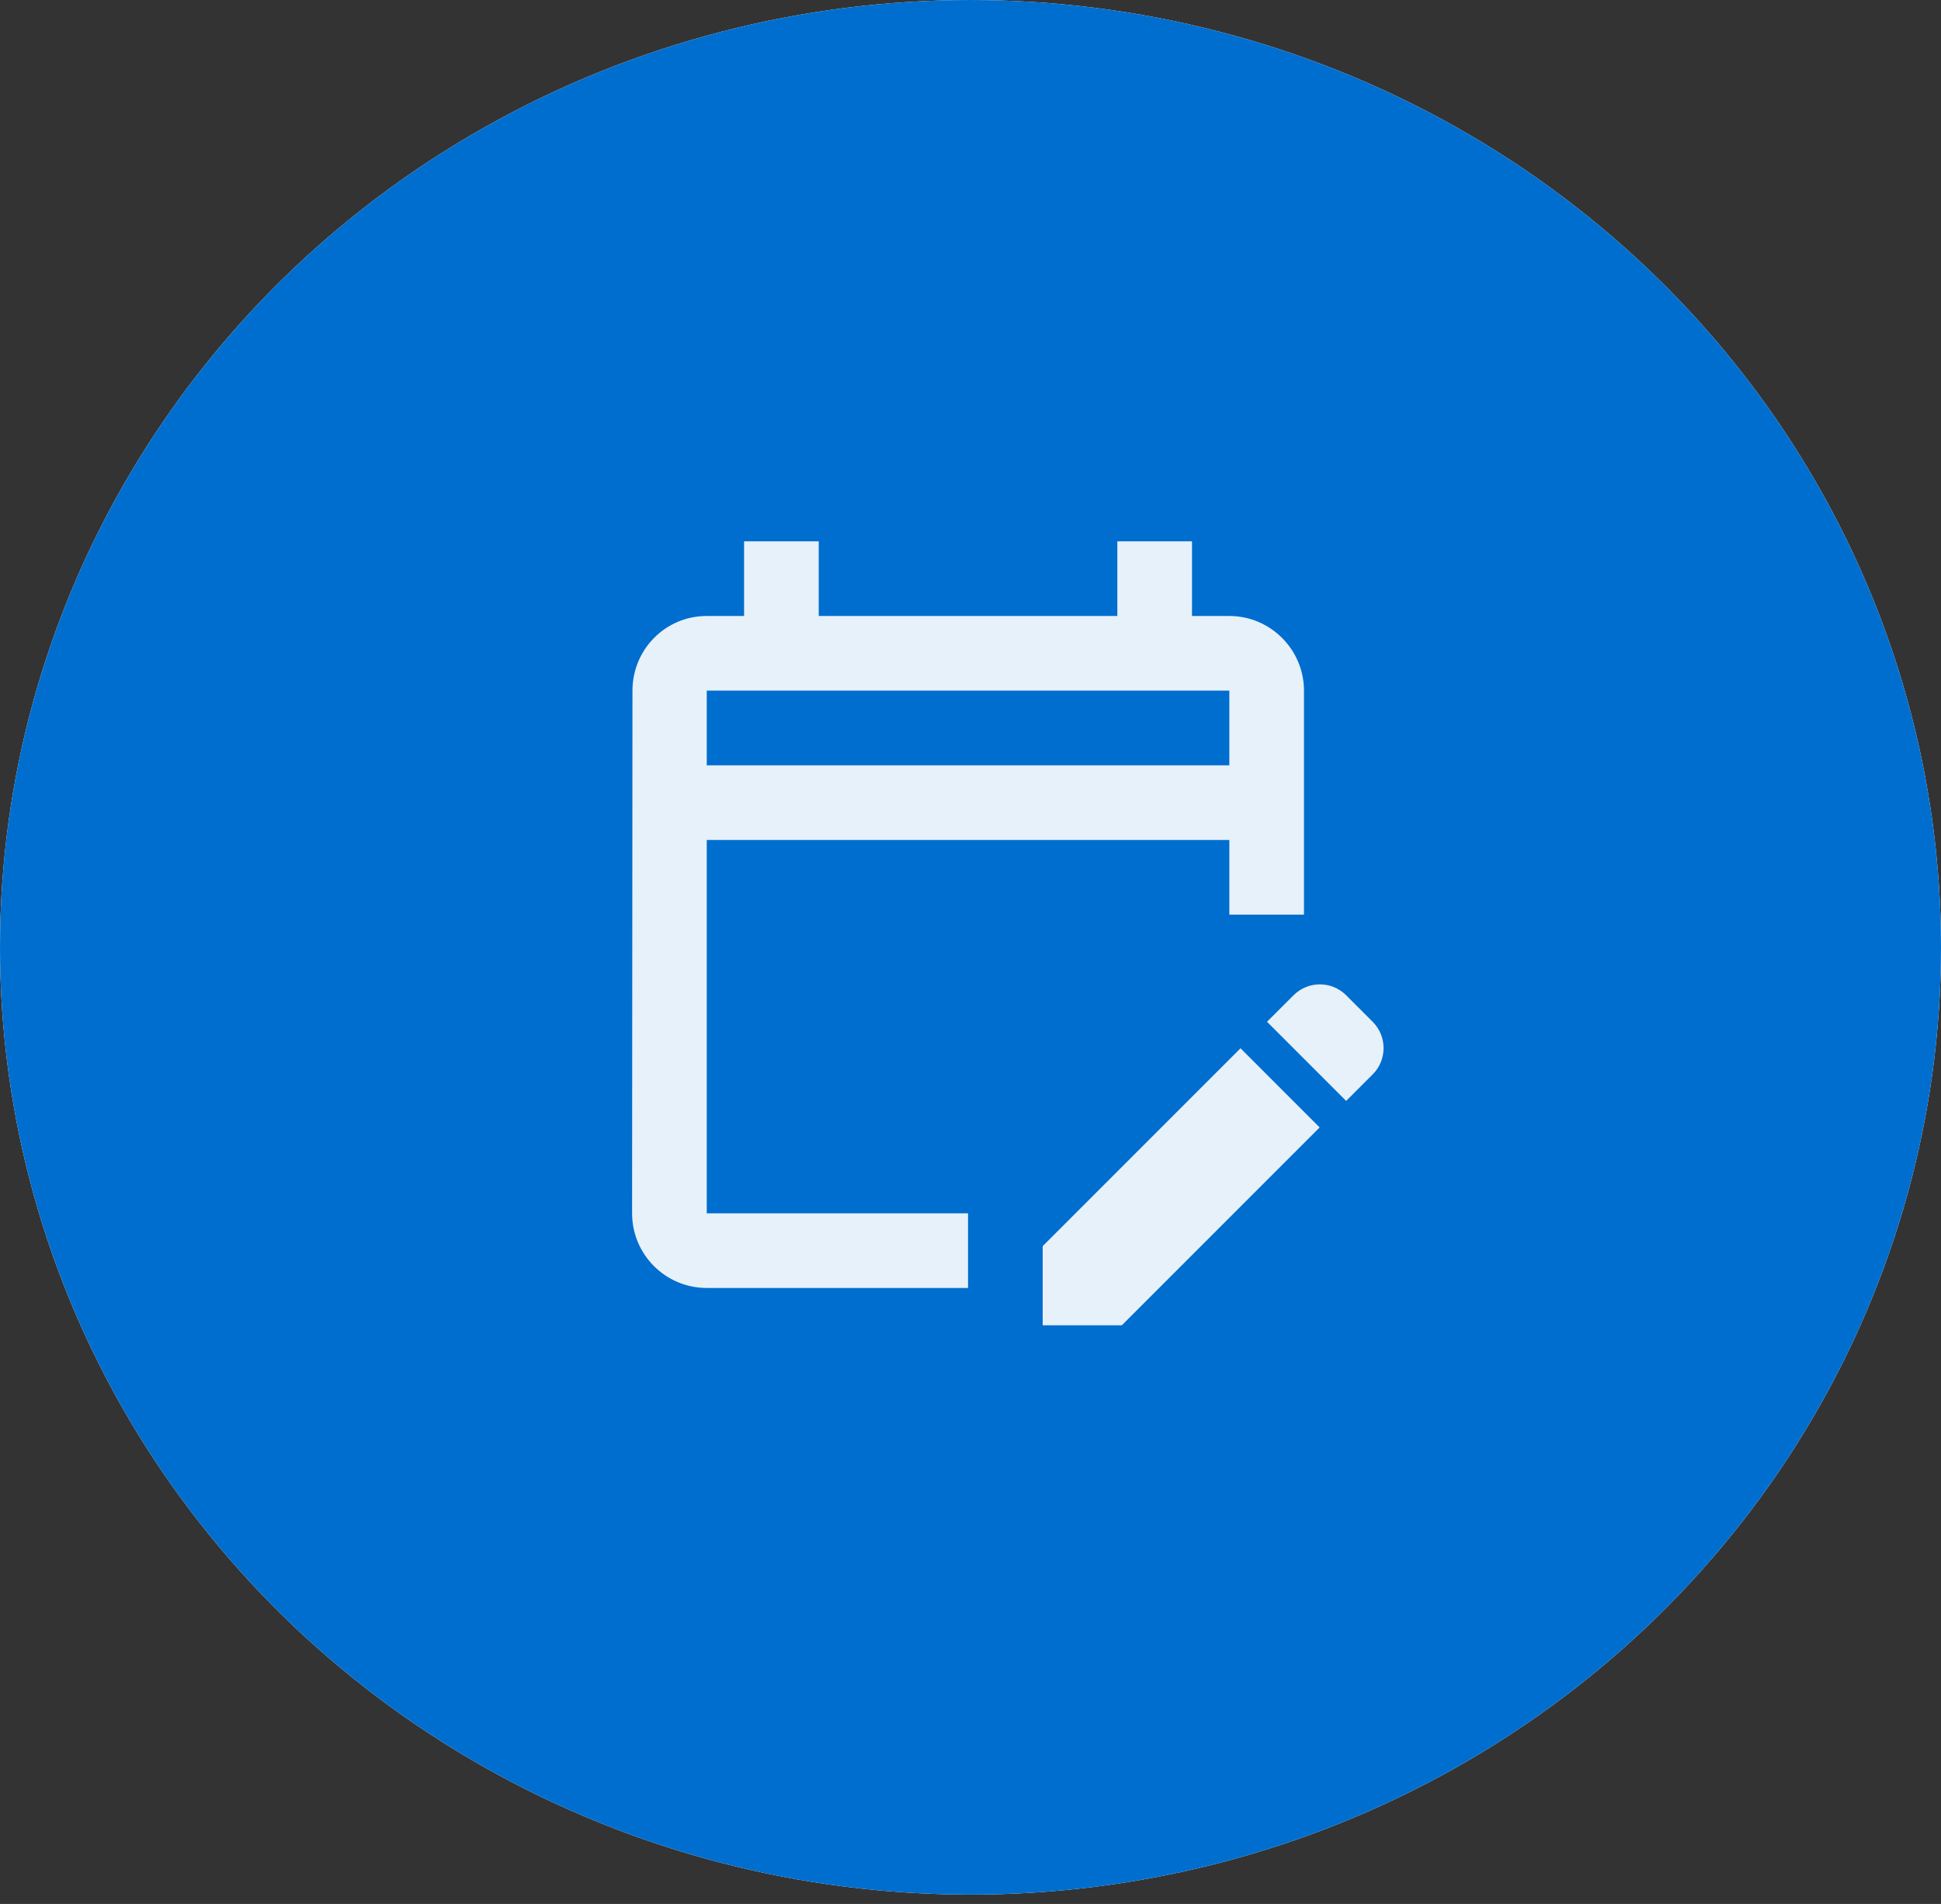
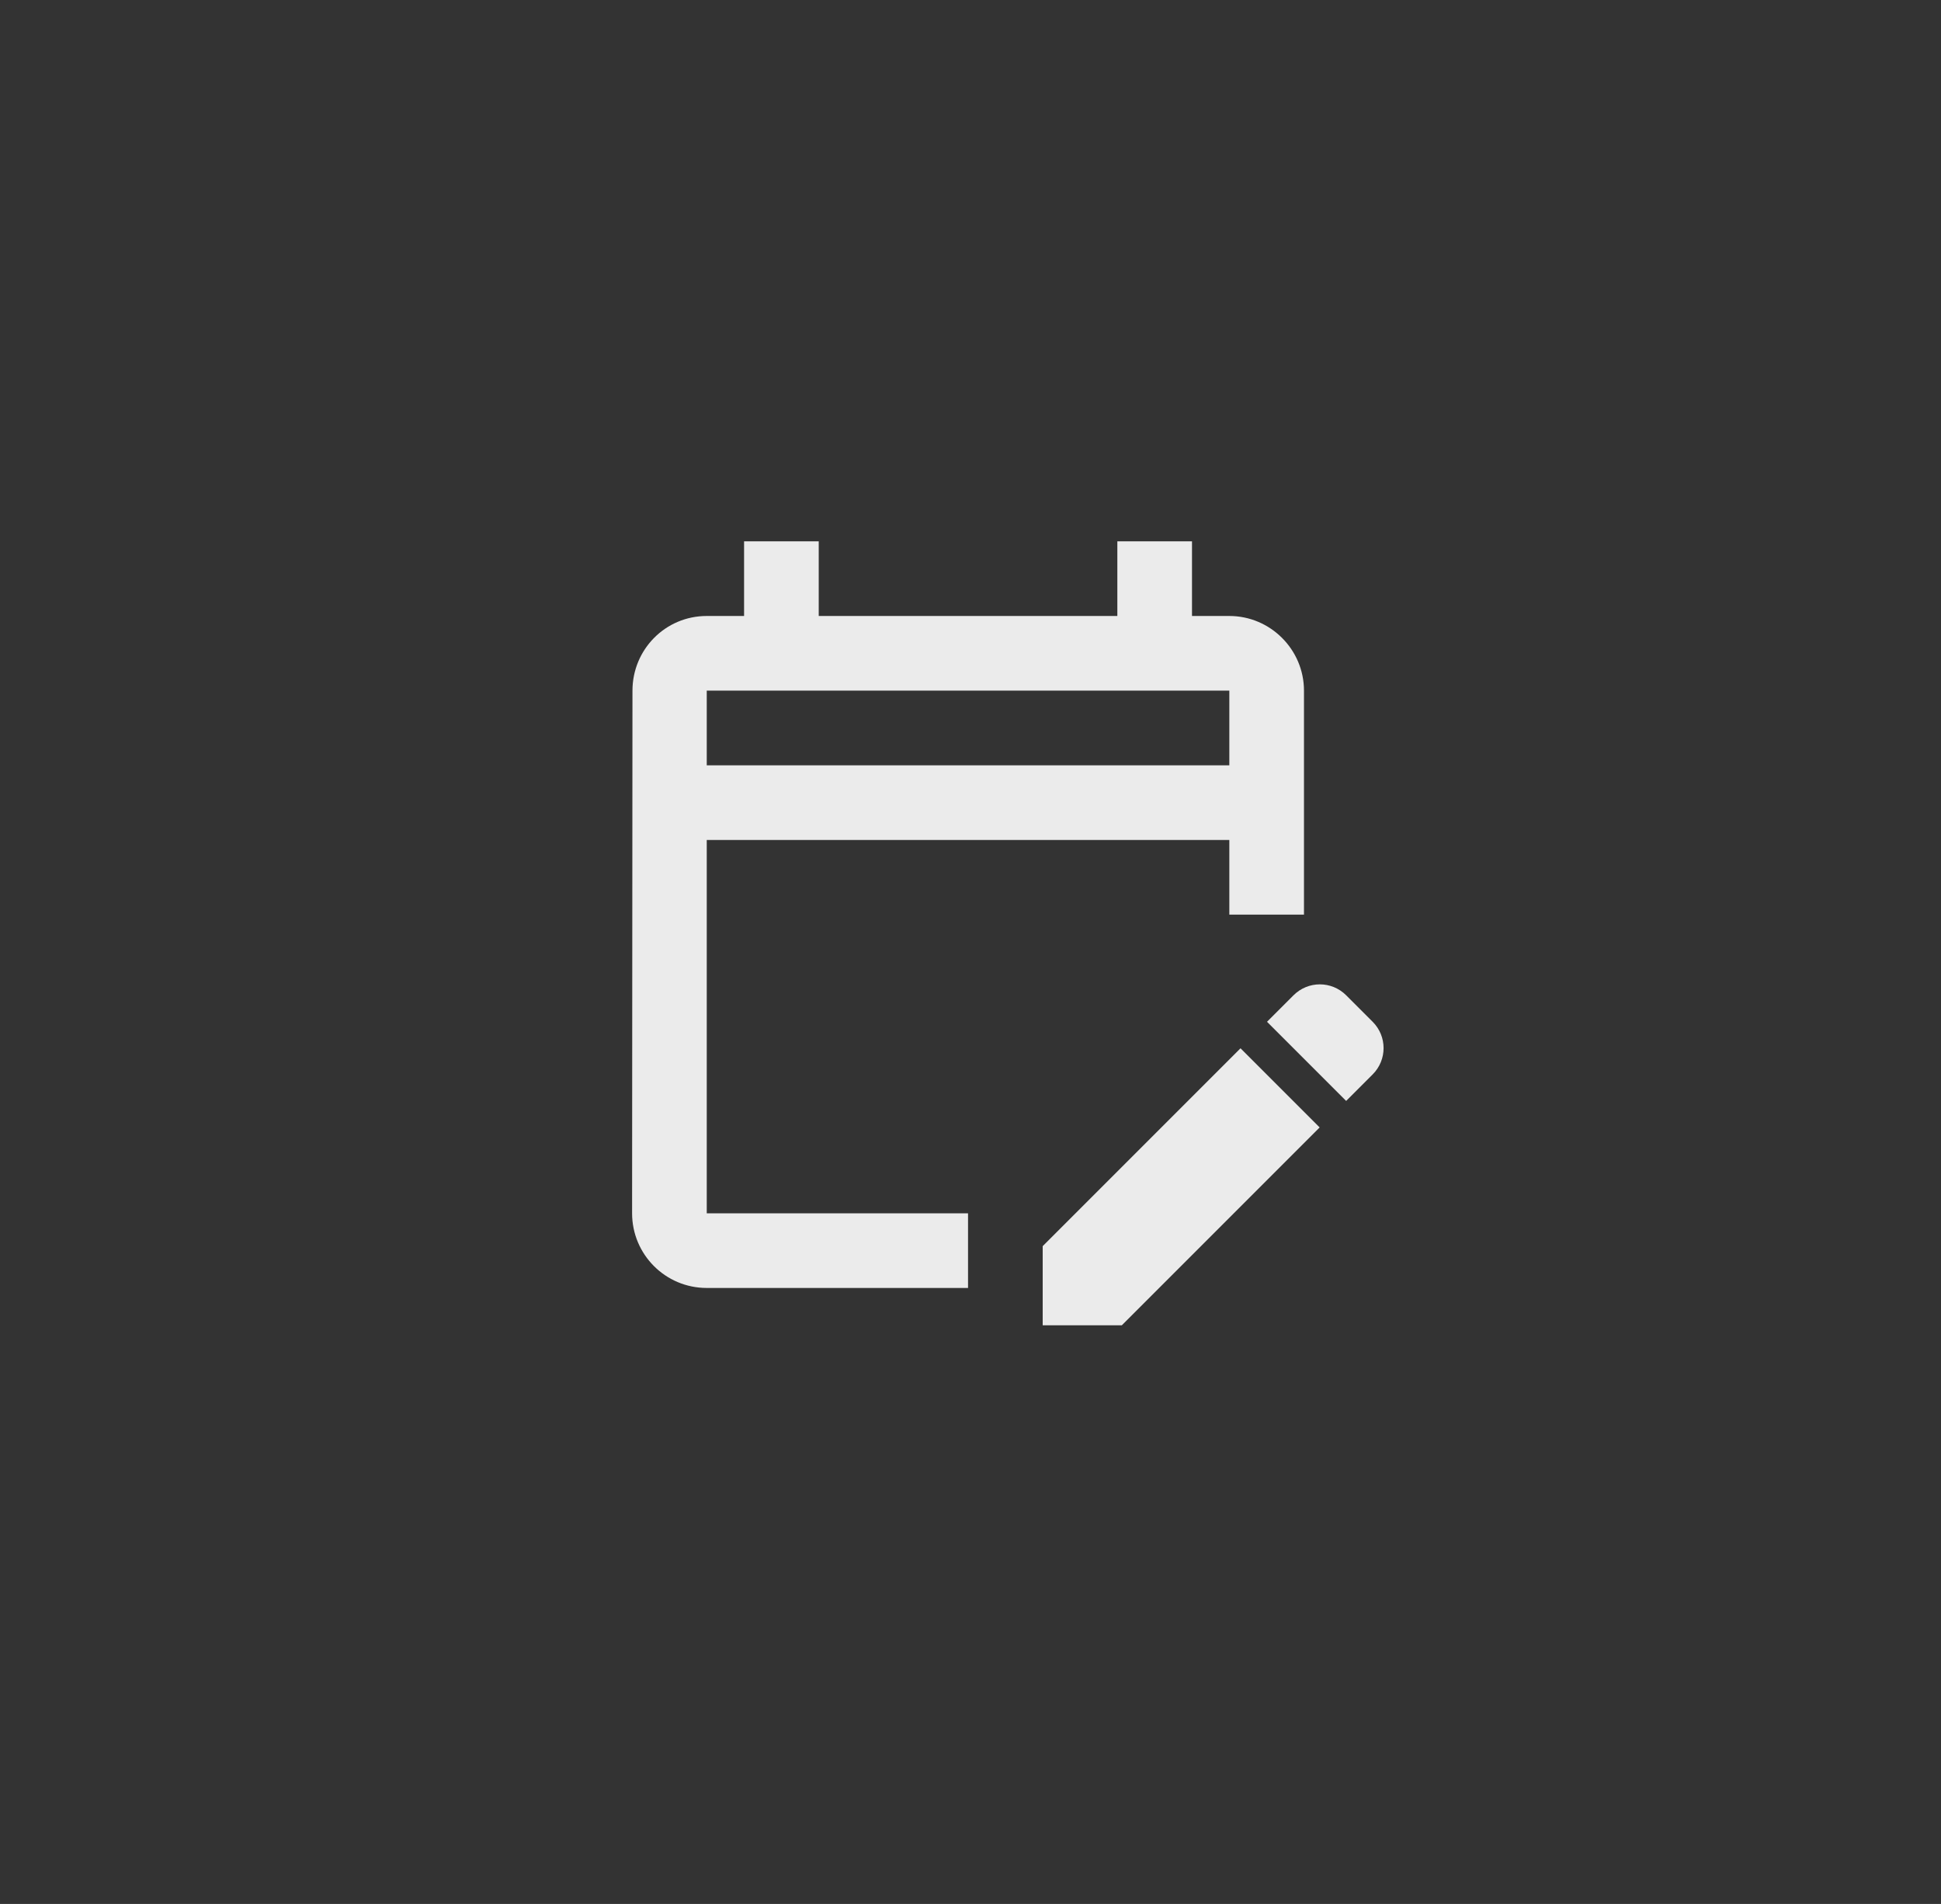
<svg xmlns="http://www.w3.org/2000/svg" width="52" height="51" viewBox="0 0 52 51" fill="none">
  <rect x="0" y="0" width="52" height="51" fill="#333333" stroke="none" />
-   <ellipse cx="26" cy="25.375" rx="26" ry="25.375" fill="white" />
-   <ellipse cx="26" cy="25.375" rx="26" ry="25.375" fill="#006ECE" />
  <g opacity="0.9">
    <path d="M18.934 22.5H32.934V24.5H34.934V18.5C34.934 17.4 34.034 16.5 32.934 16.5H31.934V14.5H29.934V16.5H21.934V14.5H19.934V16.5H18.934C17.824 16.5 16.944 17.4 16.944 18.5L16.934 32.5C16.934 33.6 17.824 34.5 18.934 34.5H25.934V32.5H18.934V22.5ZM18.934 18.5H32.934V20.5H18.934V18.5ZM36.774 28.78L36.064 29.49L33.944 27.37L34.654 26.66C35.044 26.27 35.674 26.27 36.064 26.66L36.774 27.37C37.164 27.76 37.164 28.39 36.774 28.78ZM33.234 28.08L35.354 30.2L30.054 35.5H27.934V33.38L33.234 28.08Z" fill="white" />
  </g>
</svg>